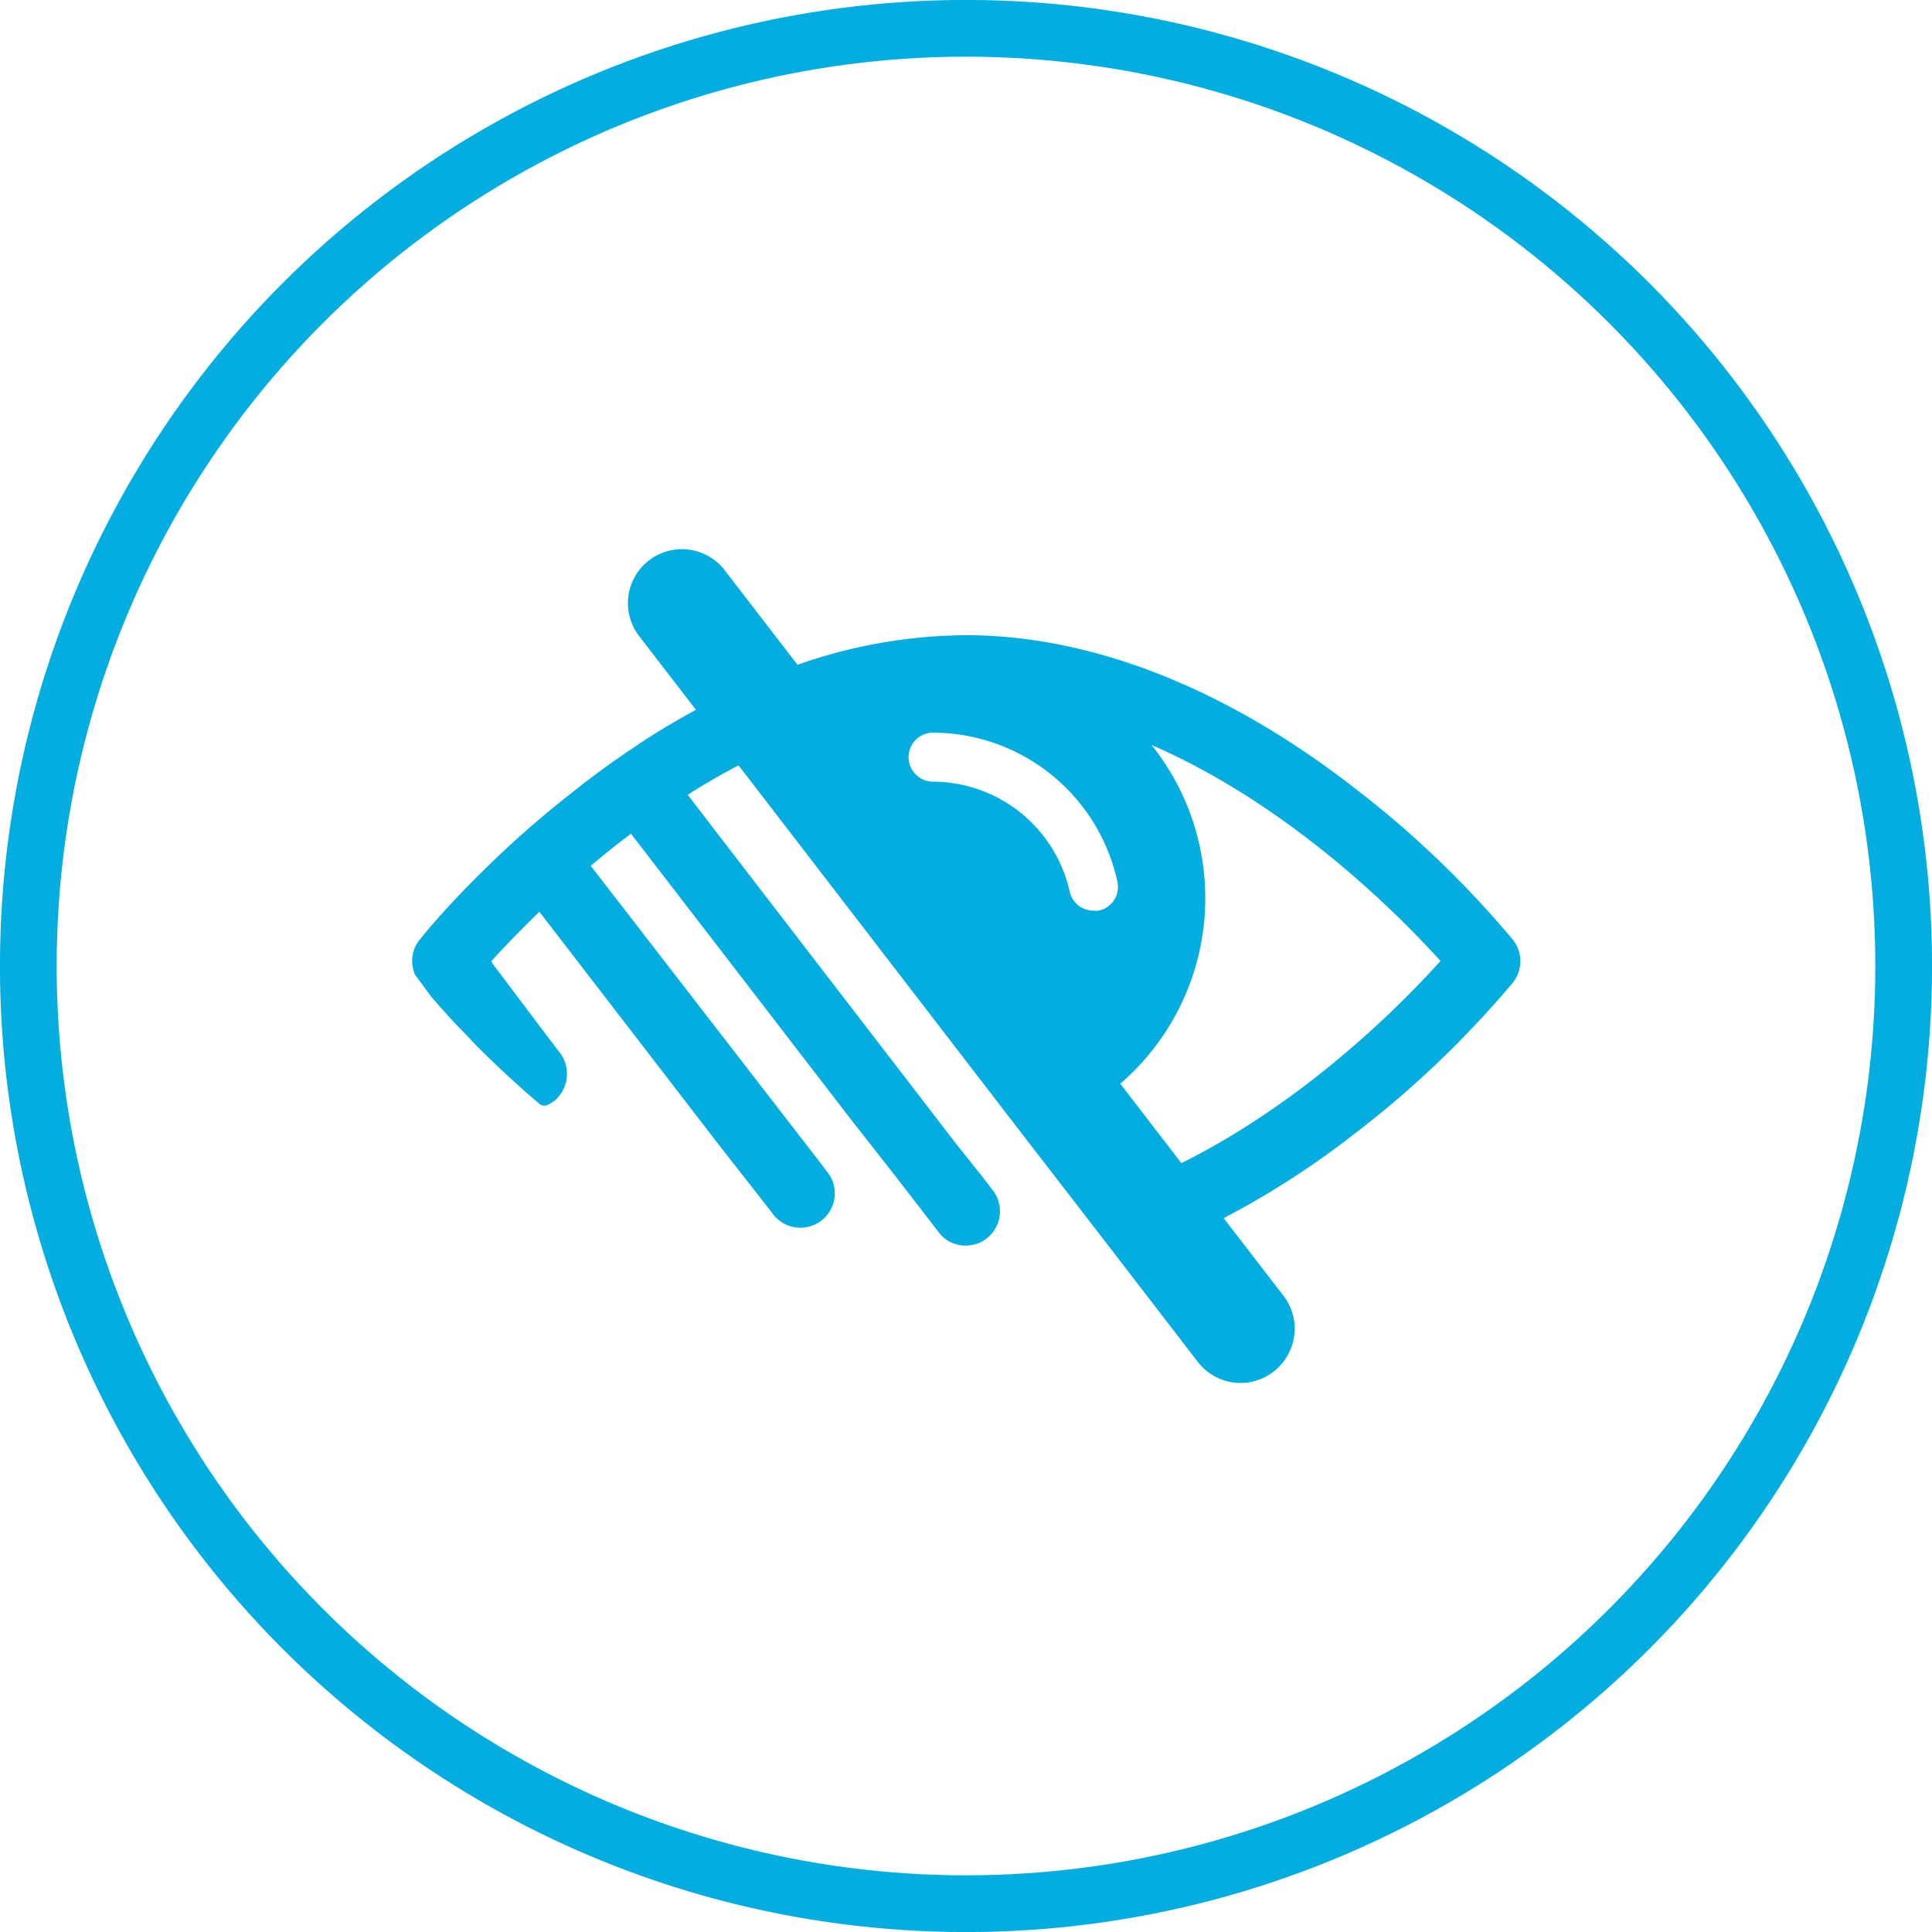
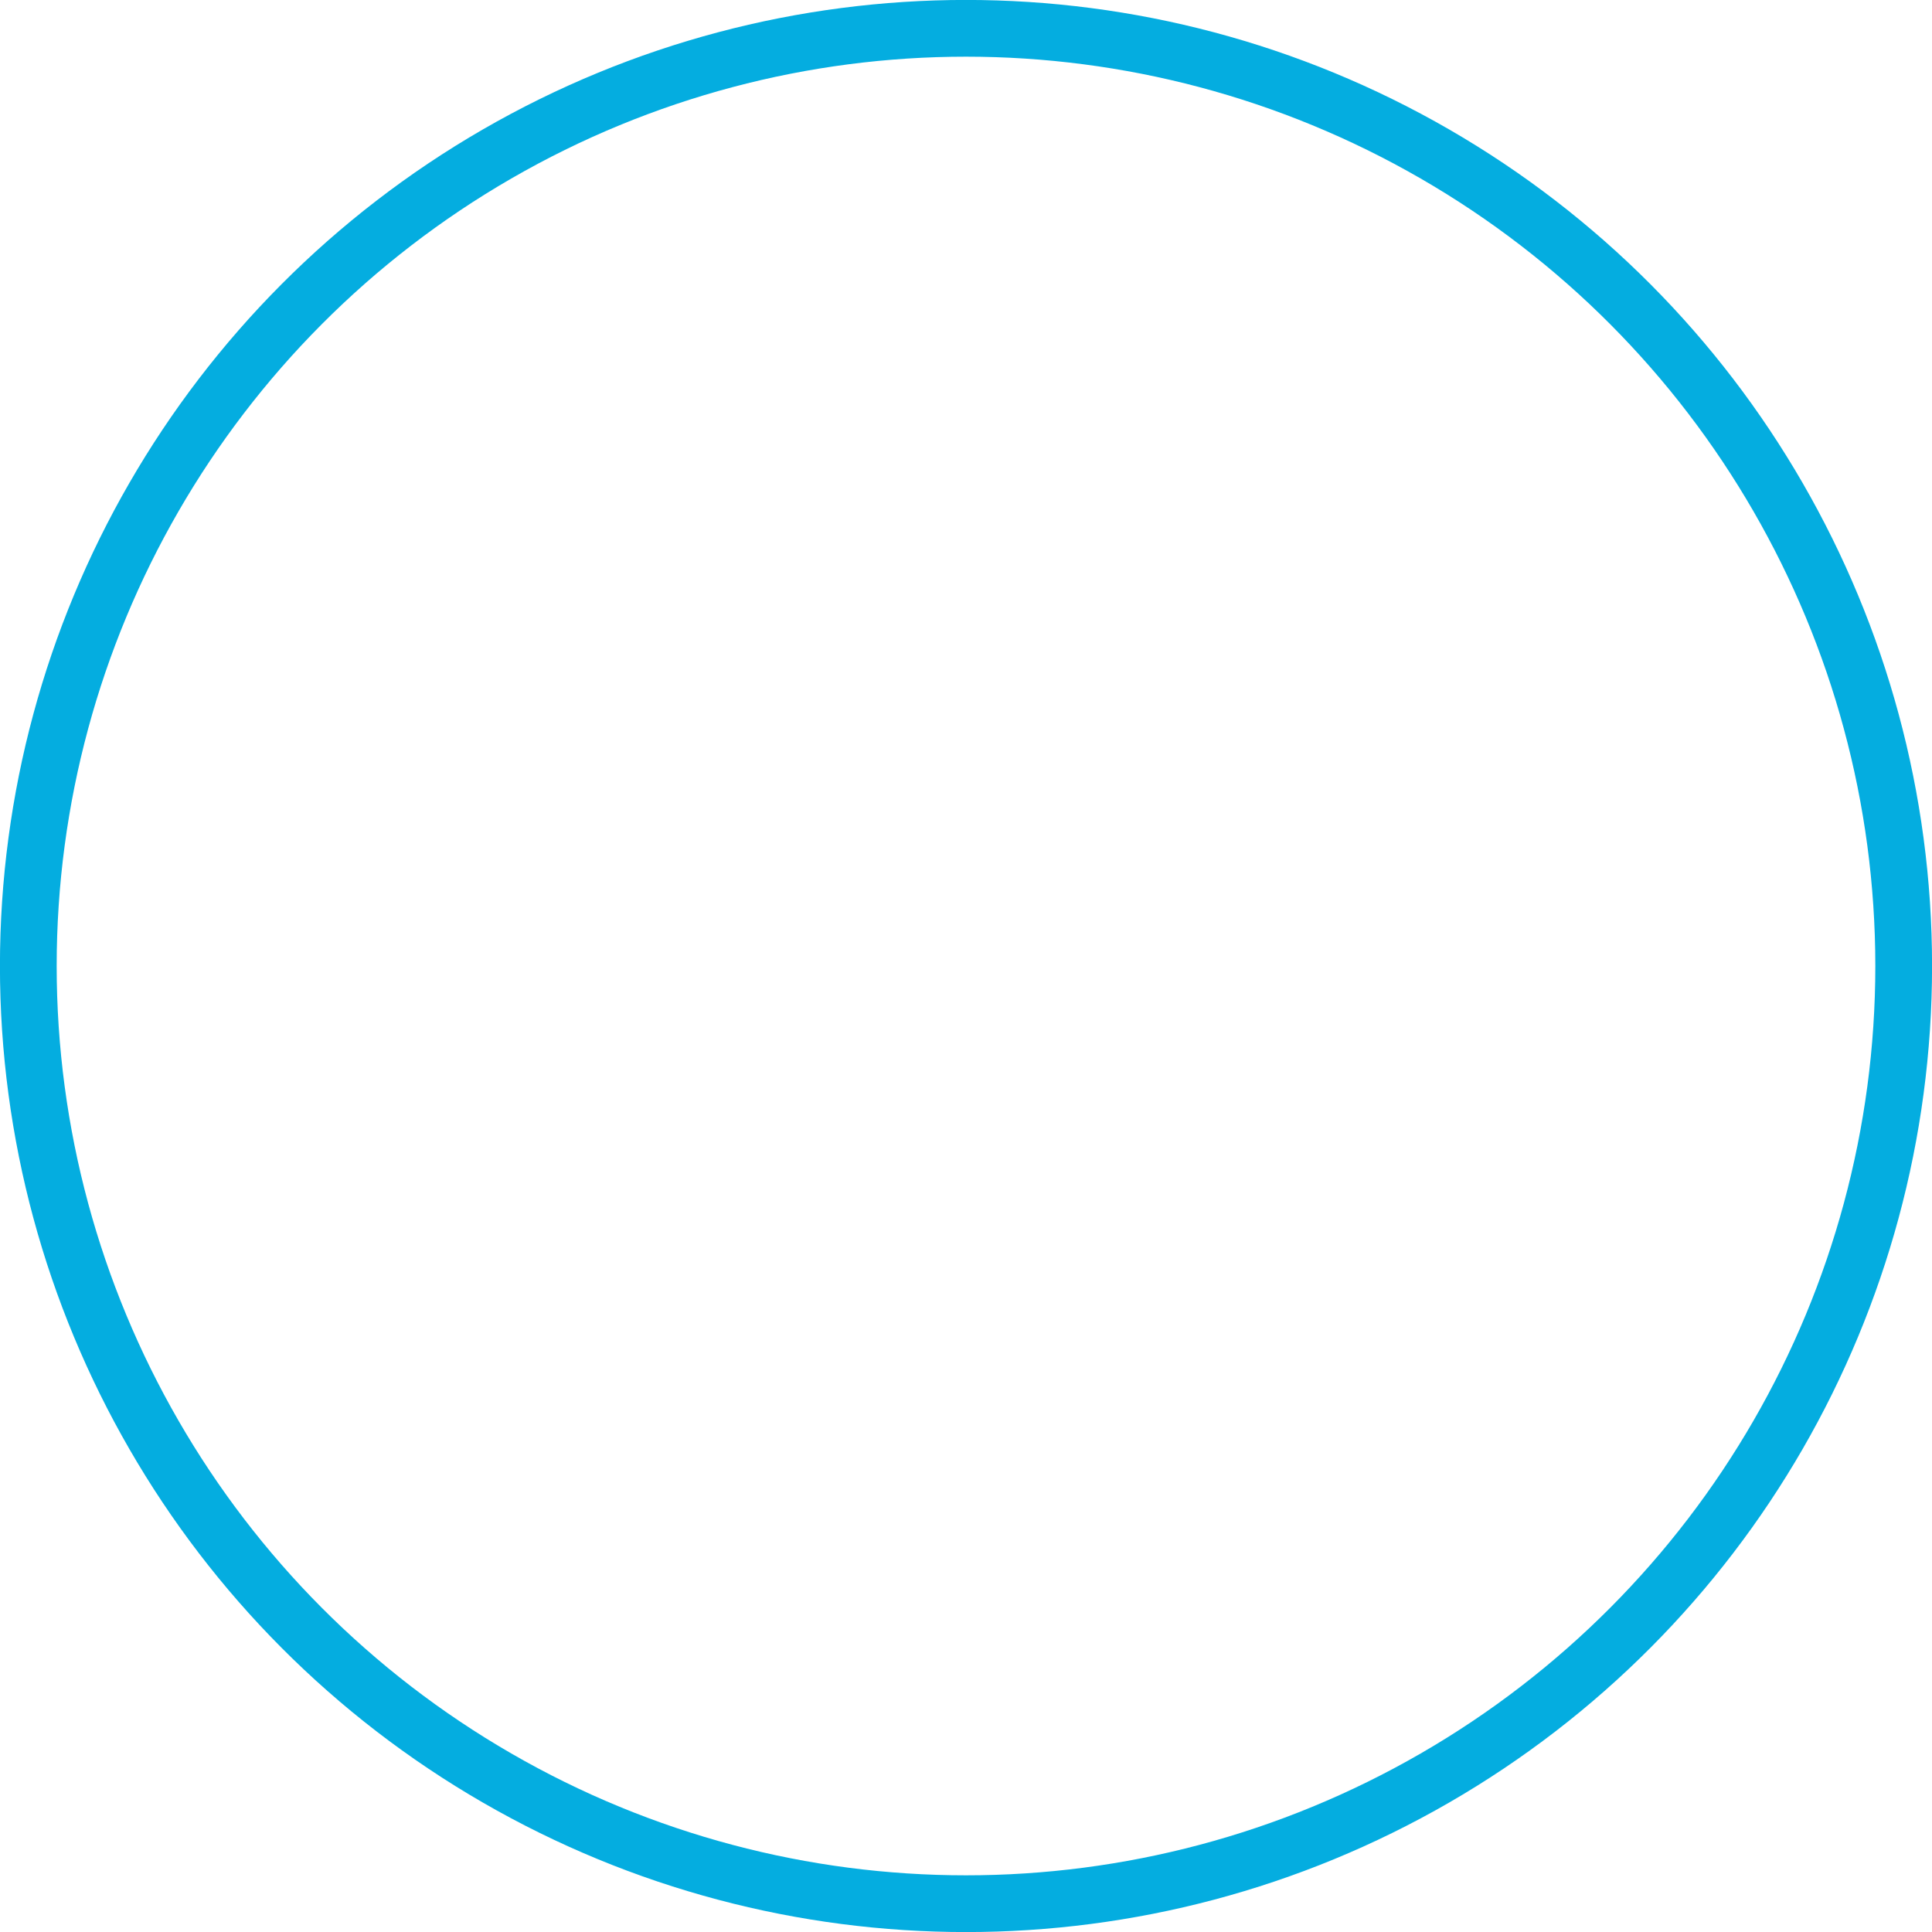
<svg xmlns="http://www.w3.org/2000/svg" viewBox="0 0 168.56 168.56">
  <defs>
    <style>.cls-1{fill:none;stroke:#04ade0;stroke-miterlimit:10;stroke-width:4.95px;}.cls-2{fill:#04ade0;}</style>
  </defs>
  <title>acissibility-icon-colour</title>
  <g id="Layer_2" data-name="Layer 2">
    <g id="Layer_1-2" data-name="Layer 1">
      <circle class="cls-1" cx="84.28" cy="84.28" r="81.81" />
-       <path class="cls-2" d="M132,82a87.07,87.07,0,0,0-13.8-13.23C106.93,60,95.2,55.42,84.28,55.42A44.88,44.88,0,0,0,69.58,58l-6.4-8.31a4.71,4.71,0,0,0-7.46,5.75l5,6.49q-2.2,1.19-4.4,2.6C54.67,65.62,53,66.76,51.39,68c-.35.25-.68.51-1,.77-.87.68-1.7,1.35-2.5,2-1.66,1.38-3.17,2.73-4.5,4-1.72,1.64-3.15,3.11-4.25,4.3h0l-.39.43-.4.45c-.1.1-.18.2-.26.29l-.39.44c-.66.77-1,1.23-1.08,1.3a2.94,2.94,0,0,0-.4,3.07v0L37.65,87l.07.07c.3.35.67.77,1.1,1.24s.87,1,1.39,1.49l.07.07c.33.35.68.7,1,1.07,1.58,1.6,3.53,3.45,5.79,5.38l0,0a.72.72,0,0,0,.71.08h0a2,2,0,0,0,.32-.18.34.34,0,0,0,.11-.07s.06,0,.1-.07a2.11,2.11,0,0,0,.23-.19,3.07,3.07,0,0,0,.34-4l-.11-.14h0l-.82-1.07L43.2,84.37l-.23-.3-.09-.22c1-1.12,2.43-2.61,4.18-4.3l15.82,20.54,4.47,5.71a3,3,0,1,0,4.74-3.66l-.55-.73-20-25.87q1.65-1.4,3.51-2.8l7.81,10.14L74.08,97.46h0l4.1,5.23,3.72,4.82a2.92,2.92,0,0,0,3,1.09,2.77,2.77,0,0,0,1.18-.55,3,3,0,0,0,.54-4.2l-.94-1.22-2.27-2.85L63,73.25l-3-3.91c1.42-.9,2.89-1.76,4.43-2.56h0l.78,1L89.28,99.07,93.86,105h0l3.91,5.07,6.74,8.76a4.74,4.74,0,0,0,3.74,1.83,4.65,4.65,0,0,0,2.87-1,4.72,4.72,0,0,0,.86-6.61l-5.22-6.77a75.06,75.06,0,0,0,11.43-7.37A87.41,87.41,0,0,0,132,85.72,3,3,0,0,0,132,82ZM95.85,79.45a1.73,1.73,0,0,1-.45,0,2.12,2.12,0,0,1-2.08-1.69A12.26,12.26,0,0,0,81.41,68.2a2.14,2.14,0,0,1,0-4.28,16.53,16.53,0,0,1,16.08,13A2.12,2.12,0,0,1,95.85,79.45Zm7.2,22-5.31-6.9A21.38,21.38,0,0,0,100.47,65c12,5.21,21.4,14.64,25.21,18.84C122.16,87.76,113.8,96.15,103.05,101.49Z" />
    </g>
  </g>
</svg>